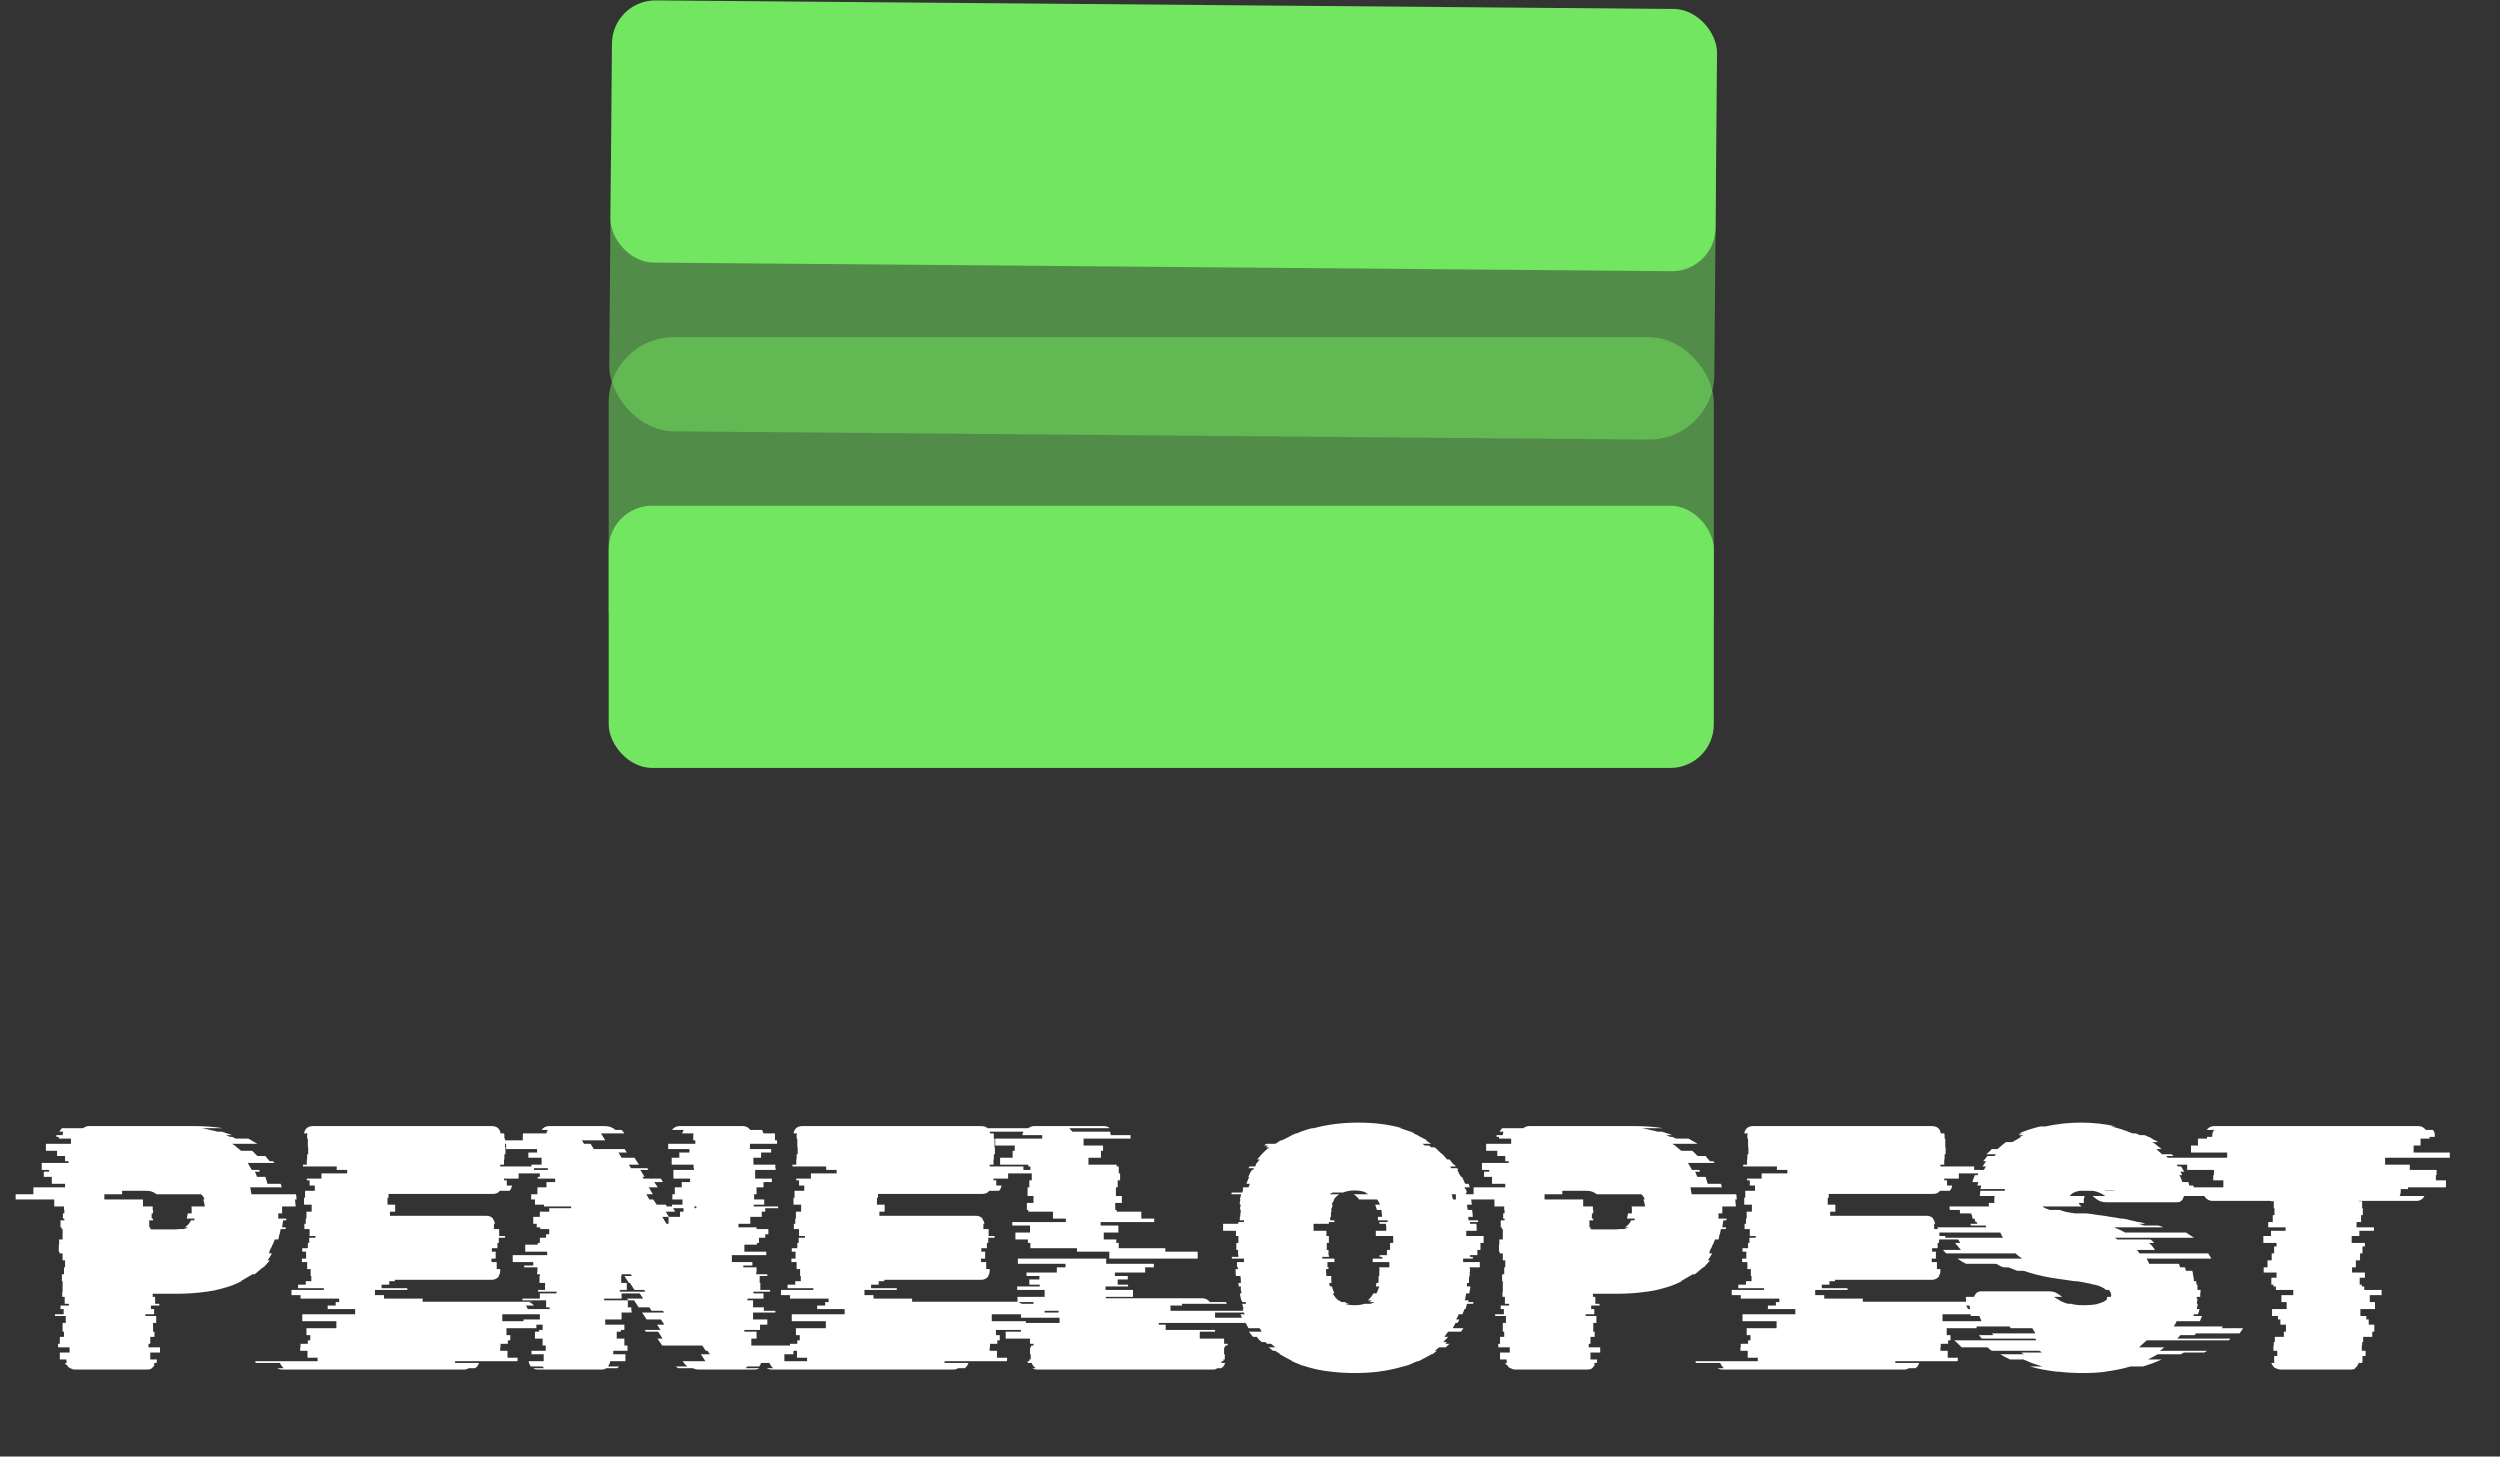
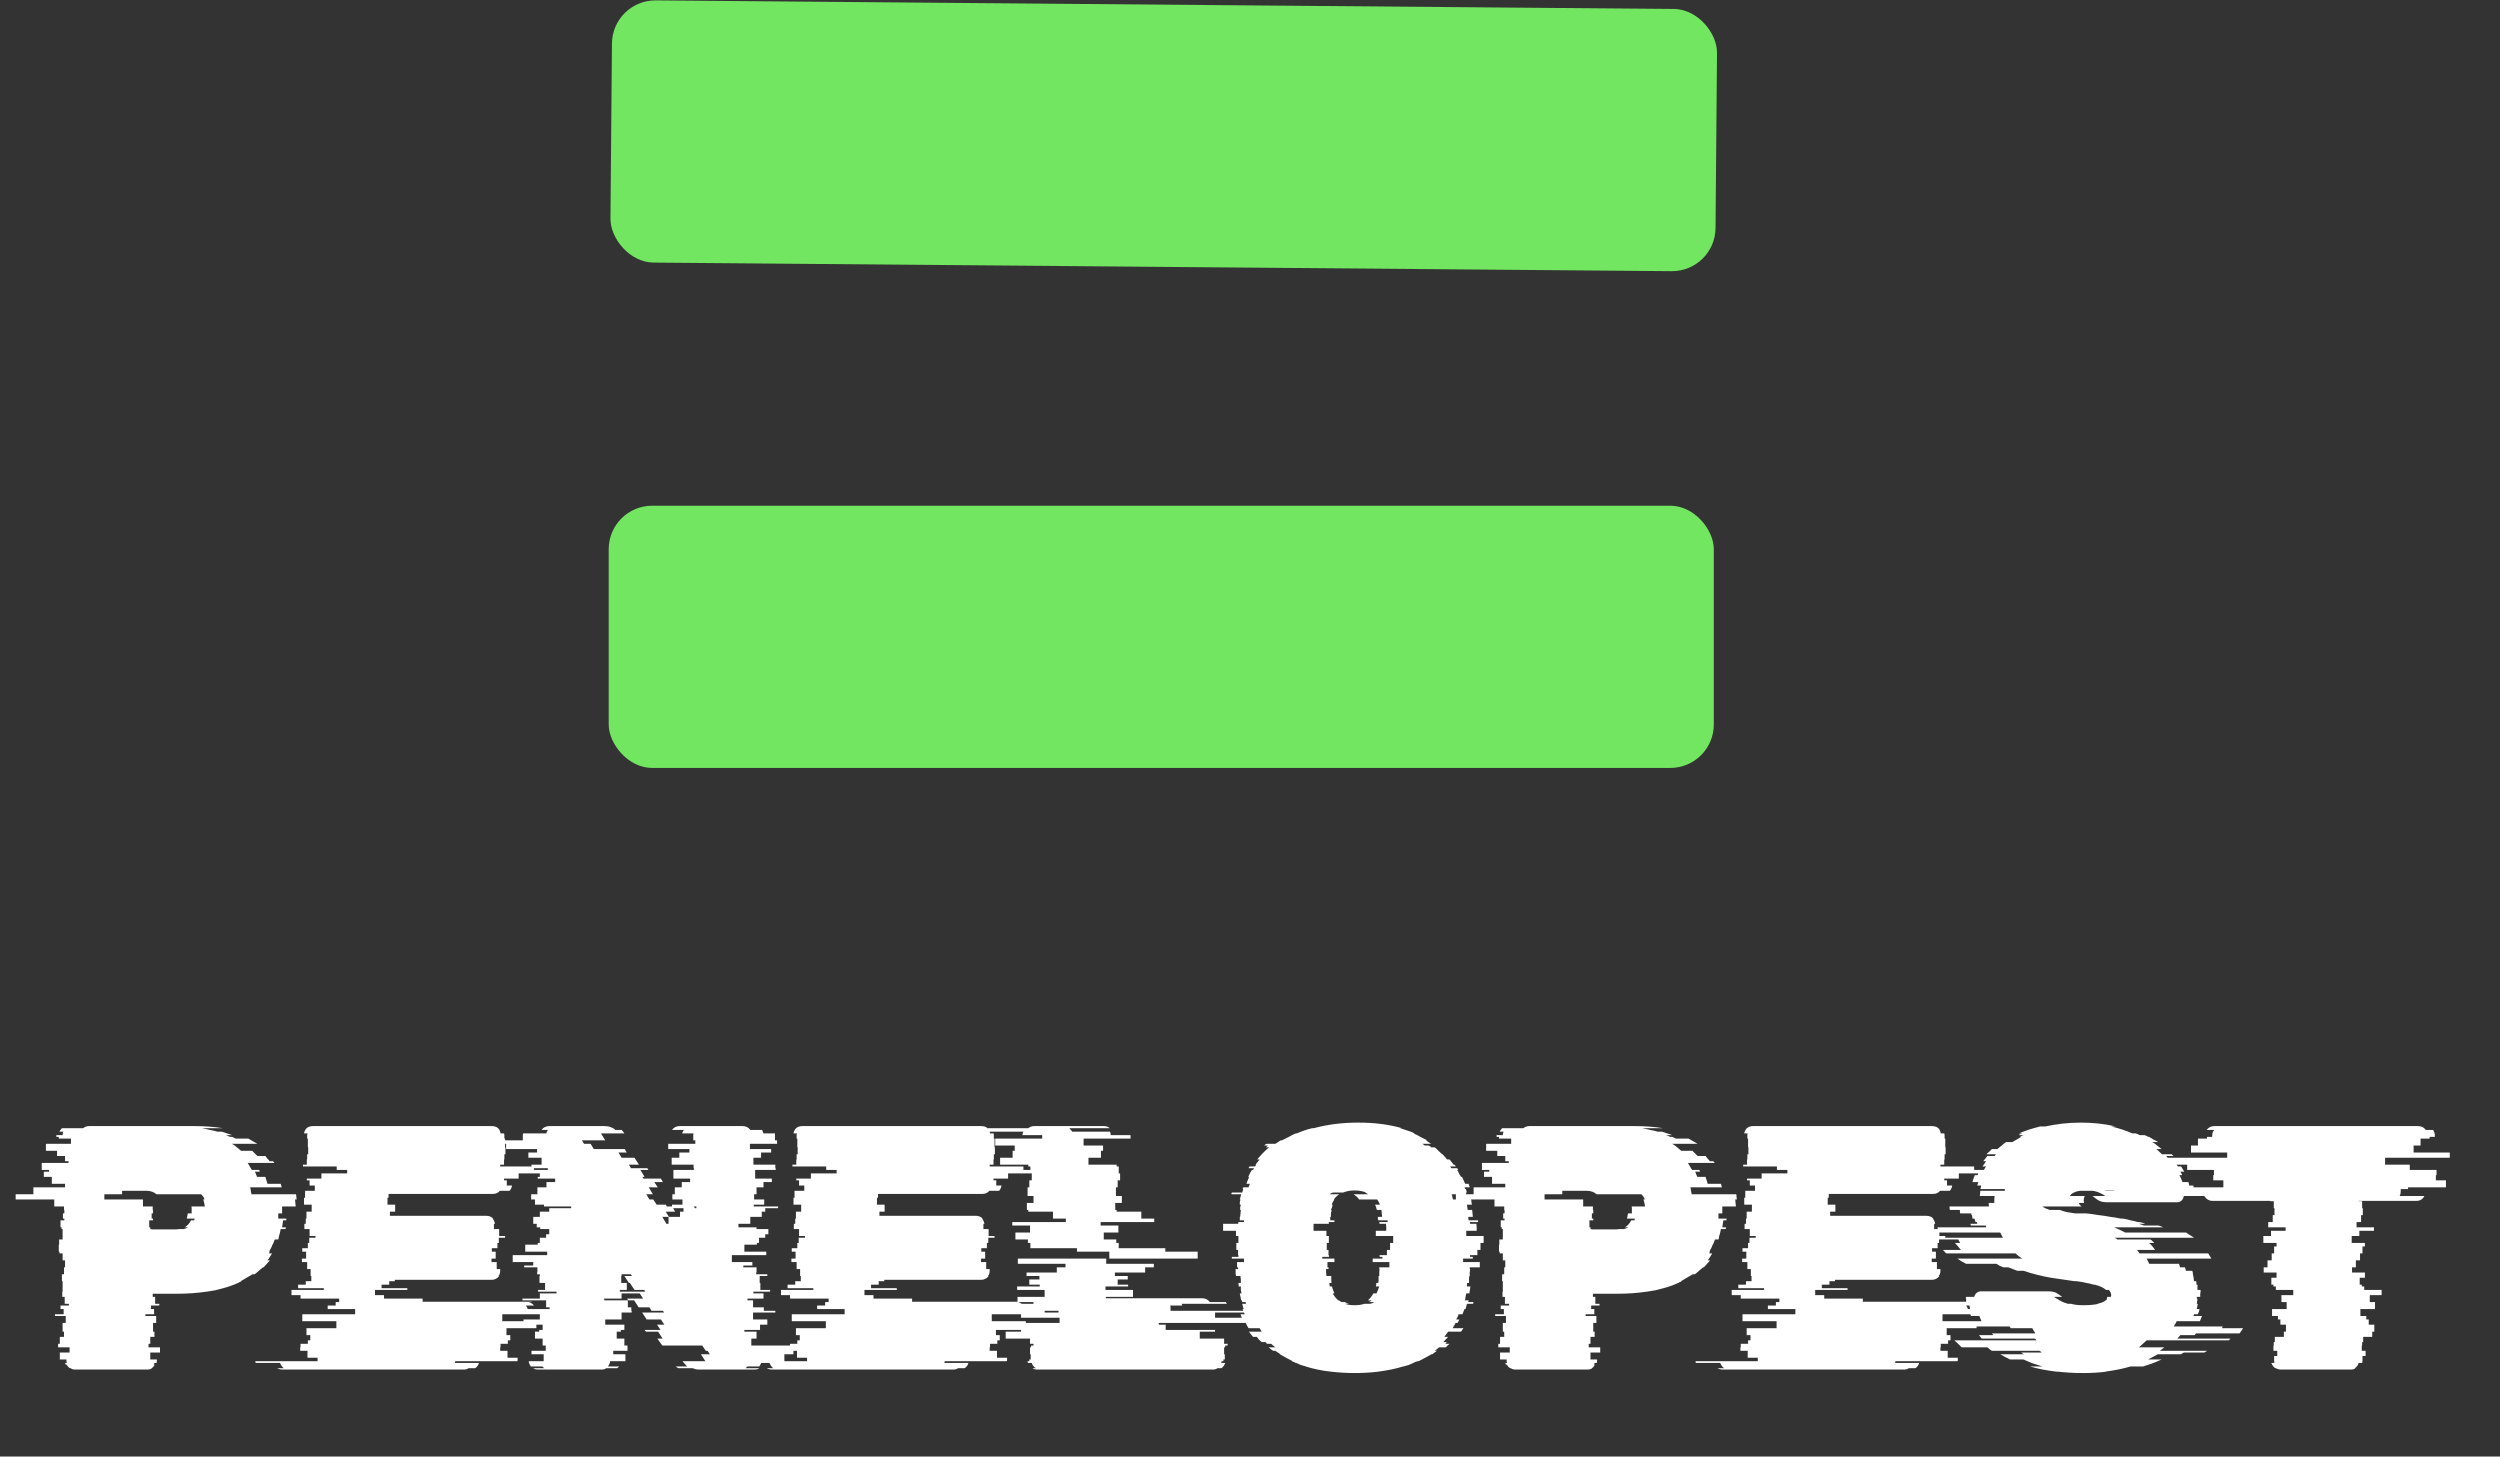
<svg xmlns="http://www.w3.org/2000/svg" width="115" height="67" viewBox="0 0 115 67" fill="none">
  <rect x="0" y="0" width="115" height="67" fill="#333333" stroke="none" />
  <path d="M12.976 55.816H12.8V56.056H13.168V56.136H13.024L12.976 56.456H13.152C13.141 56.477 13.136 56.504 13.136 56.536H12.912C12.901 56.589 12.891 56.643 12.88 56.696C12.869 56.749 12.853 56.803 12.832 56.856C12.832 56.899 12.821 56.952 12.8 57.016H12.64L12.544 57.256H12.528C12.517 57.309 12.496 57.363 12.464 57.416C12.432 57.469 12.405 57.523 12.384 57.576H12.416L12.368 57.656H12.512C12.48 57.709 12.448 57.763 12.416 57.816C12.384 57.869 12.347 57.923 12.304 57.976H12.416C12.373 58.029 12.325 58.083 12.272 58.136C12.229 58.189 12.181 58.243 12.128 58.296H12.096C12.032 58.349 11.968 58.403 11.904 58.456C11.851 58.509 11.787 58.563 11.712 58.616H11.616C11.531 58.669 11.44 58.723 11.344 58.776C11.259 58.829 11.168 58.883 11.072 58.936H11.12C11.099 58.947 11.072 58.957 11.04 58.968C11.008 58.979 10.981 58.995 10.96 59.016H10.944C10.741 59.112 10.517 59.192 10.272 59.256C10.155 59.288 10.032 59.32 9.904 59.352C9.776 59.373 9.648 59.395 9.52 59.416H9.504C9.077 59.48 8.624 59.512 8.144 59.512H7.024V59.656H7.136V59.976H7.328V60.056H6.944V60.216H7.088V60.456H6.688V60.536H7.184V60.856H7.04V61.256H7.104V61.496H6.912V61.816H6.832V61.976H7.36V62.216H6.912V62.536H7.216V62.568C7.216 62.621 7.211 62.664 7.2 62.696H7.104C7.104 62.707 7.093 62.733 7.072 62.776H7.12C7.109 62.797 7.088 62.824 7.056 62.856H7.072C7.029 62.899 6.997 62.925 6.976 62.936H6.992C6.939 62.979 6.864 63 6.768 63H3.472C3.376 63 3.301 62.979 3.248 62.936H3.216C3.195 62.925 3.163 62.899 3.12 62.856C3.109 62.835 3.099 62.819 3.088 62.808C3.077 62.797 3.072 62.787 3.072 62.776H3.024C3.003 62.733 2.992 62.707 2.992 62.696H3.072C3.061 62.664 3.056 62.621 3.056 62.568V62.536H2.752V62.216H3.2V61.976H2.672V61.816H2.752V61.496H2.944V61.256H2.88V60.856H3.024V60.536H2.528V60.456H2.928V60.216H2.784V60.056H3.168V59.976H2.976V59.656H2.864V59.416H2.88V58.936H2.848V58.616H2.944V58.296H2.992V57.976H2.88V57.656H2.736V57.576H2.704V57.256H2.72V57.016H2.88V56.536H2.832V56.456H2.784V56.136H2.96V56.056H2.896V55.816H2.96V55.656H2.944V55.496H2.496V55.176H0.72V54.936H1.536V54.616H2.992V54.456H2.384V54.136H2.016V53.896H2.256V53.816H1.92V53.496H3.152V53.416H2.992V53.176H2.624V52.936H2.112V52.616H3.264V52.376H2.704V52.296H2.592V52.216H2.88C2.88 52.173 2.891 52.12 2.912 52.056H2.736C2.747 52.024 2.763 51.997 2.784 51.976C2.805 51.944 2.827 51.917 2.848 51.896H3.824C3.909 51.832 4 51.8 4.096 51.8H8.944C9.413 51.8 9.845 51.832 10.24 51.896H9.28C9.408 51.917 9.531 51.944 9.648 51.976C9.776 51.997 9.893 52.024 10 52.056H10.192C10.277 52.077 10.357 52.104 10.432 52.136C10.517 52.157 10.597 52.184 10.672 52.216H10.384C10.416 52.227 10.448 52.237 10.48 52.248C10.512 52.259 10.544 52.275 10.576 52.296H10.672L10.848 52.376H11.424L11.84 52.616H10.672C10.757 52.659 10.832 52.712 10.896 52.776C10.96 52.829 11.024 52.883 11.088 52.936H11.6L11.84 53.176H12.208C12.24 53.219 12.272 53.261 12.304 53.304C12.347 53.336 12.379 53.373 12.4 53.416H12.56C12.592 53.448 12.613 53.475 12.624 53.496H11.392C11.424 53.539 11.456 53.592 11.488 53.656C11.52 53.709 11.552 53.763 11.584 53.816H11.92L11.952 53.896H11.728L11.824 54.136H12.208L12.304 54.456H12.912L12.96 54.616H11.504C11.525 54.659 11.536 54.712 11.536 54.776C11.547 54.829 11.557 54.883 11.568 54.936H13.616C13.627 54.979 13.632 55.021 13.632 55.064C13.632 55.096 13.637 55.133 13.648 55.176H13.568C13.579 55.229 13.584 55.283 13.584 55.336C13.595 55.389 13.6 55.443 13.6 55.496H12.976V55.816ZM8.96 56.056H8.592L8.64 55.816H8.816V55.656C8.816 55.635 8.816 55.608 8.816 55.576C8.816 55.544 8.811 55.517 8.8 55.496H9.424C9.413 55.443 9.403 55.389 9.392 55.336C9.381 55.272 9.365 55.219 9.344 55.176H9.408C9.387 55.091 9.333 55.011 9.248 54.936H7.2C7.072 54.829 6.917 54.776 6.736 54.776H5.616V54.936H4.8V55.176H6.576V55.496H7.024V55.656H7.04V55.816H6.976V56.056H7.04V56.136H6.864V56.456H6.912V56.536H6.96V56.552H8.08C8.144 56.552 8.192 56.547 8.224 56.536H8.448C8.491 56.525 8.528 56.515 8.56 56.504C8.592 56.483 8.624 56.467 8.656 56.456H8.496C8.624 56.381 8.72 56.275 8.784 56.136H8.928C8.949 56.093 8.96 56.067 8.96 56.056ZM24.273 60.216H25.537V60.456H23.105V60.776H24.673V61.096H23.297V61.416H23.473V61.656H23.361V61.816H23.025V61.976H23.009V62.136H23.345V62.456H23.809V62.568C23.809 62.589 23.804 62.605 23.793 62.616H20.945C20.935 62.637 20.929 62.664 20.929 62.696H22.033C22.001 62.803 21.943 62.883 21.857 62.936H21.553C21.5 62.979 21.425 63 21.329 63H12.993C12.908 63 12.828 62.979 12.753 62.936H13.057C12.983 62.883 12.924 62.803 12.881 62.696H11.761C11.751 62.675 11.745 62.648 11.745 62.616H14.609V62.456H14.145V62.136H13.809V61.976H13.825V61.816H14.161V61.656H14.273V61.416H14.097V61.096H15.473V60.776H13.905V60.456H16.337V60.216H15.073V60.056H15.441V59.896H15.601V59.736H13.825V59.576H13.409V59.336H14.897V59.256H13.713V59.096H14.065V58.936H14.321V58.696H14.289V58.376H14.129V58.056H13.889V57.896H14.081V57.576H13.905V57.416H14.161V57.176H14.225V56.936H14.513V56.856H14.241V56.536H14.001V56.296H14.065V56.056H14.097V55.736H14.337V55.416H13.985V55.096H14.033V54.776H14.481V54.536H14.241V54.296H14.113V54.216H14.785V53.976H15.969V53.816H15.489V53.656H13.937V53.576H14.113V53.336H14.129V53.096H14.177V52.776H14.161V52.376H14.129V52.232C14.129 52.189 14.135 52.157 14.145 52.136H13.985C14.028 51.912 14.167 51.8 14.401 51.8H22.609C22.855 51.8 22.993 51.912 23.025 52.136H23.185C23.196 52.157 23.201 52.189 23.201 52.232V52.376H23.233V52.776H23.249V53.096H23.201V53.336H23.185V53.576H23.009V53.656H24.561V53.816H25.041V53.976H23.857V54.216H23.185V54.296H23.313V54.536H23.553C23.532 54.643 23.495 54.723 23.441 54.776H22.993C22.919 54.872 22.812 54.92 22.673 54.92H17.873V55.096H17.825V55.416H18.177V55.736H17.937V55.928H22.385C22.503 55.928 22.604 55.971 22.689 56.056H22.657C22.711 56.109 22.748 56.189 22.769 56.296H22.721V56.536H22.961V56.856H23.233V56.936H22.945V57.176H22.881V57.416H22.625V57.576H22.801V57.896H22.609V58.056H22.849V58.376H23.009V58.44C23.009 58.557 22.983 58.643 22.929 58.696H22.961C22.876 58.813 22.759 58.872 22.609 58.872H18.161V58.936H17.905V59.096H17.553V59.256H18.737V59.336H17.249V59.576H17.665V59.736H19.441V59.88H24.369C24.423 59.88 24.465 59.885 24.497 59.896H24.321C24.428 59.928 24.508 59.981 24.561 60.056H24.193C24.236 60.12 24.263 60.173 24.273 60.216ZM36.417 62.136H36.497V62.296H36.081V62.616H35.025C35.025 62.659 35.014 62.701 34.993 62.744C34.972 62.787 34.95 62.824 34.929 62.856H34.385C34.343 62.899 34.31 62.925 34.289 62.936H34.929C34.876 62.979 34.801 63 34.705 63H32.177C32.113 63 32.054 62.995 32.001 62.984C31.948 62.963 31.9 62.947 31.857 62.936H31.201C31.159 62.915 31.116 62.888 31.073 62.856H31.617C31.564 62.813 31.521 62.771 31.489 62.728C31.457 62.685 31.43 62.653 31.409 62.632V62.616H32.449L32.241 62.296H32.657L32.545 62.136H32.465L32.305 61.896H30.465L30.241 61.576H30.481L30.273 61.256H29.713L29.649 61.176H30.385L30.225 60.936H30.561L30.401 60.696H29.745L29.537 60.376H30.545L30.497 60.296H29.969L29.873 60.136H29.377L29.169 59.816H28.897L28.849 59.736H29.585L29.425 59.496H28.593V59.736H27.793V59.816H28.881V60.136H29.041V60.296H29.057V60.376H28.593V60.696H27.841V60.936H28.721V61.176H28.561V61.256H28.369V61.576H28.721V61.896H28.865V62.136H28.209V62.296H28.769V62.616H28.065C28.065 62.659 28.055 62.701 28.033 62.744C28.012 62.787 27.991 62.824 27.969 62.856H28.481C28.439 62.899 28.407 62.925 28.385 62.936H27.889C27.836 62.979 27.761 63 27.665 63H24.769C24.663 63 24.582 62.979 24.529 62.936H25.041C25.02 62.925 24.988 62.899 24.945 62.856H24.417C24.396 62.824 24.375 62.787 24.353 62.744C24.332 62.701 24.321 62.659 24.321 62.616H25.009V62.296H24.449V62.136H25.105V61.896H24.961V61.576H24.609V61.256H24.801V61.176H24.961V60.936H24.081V60.696H24.833V60.376H25.297V60.296H25.281V60.136H25.121V59.816H24.033V59.736H24.833V59.496H25.601V59.416H24.753V59.336H25.073V59.016H24.817V58.696H24.833V58.616H24.705V58.536H24.721V58.296H24.113V58.216H24.529V58.056H23.585V57.736H25.169V57.576H24.161V57.256H24.737V57.176H24.833V56.936H25.121V56.776H25.265V56.536H24.849V56.456H24.689V56.296H24.529V55.976H24.833V55.736H25.265V55.576H26.273V55.496H25.025V55.416H24.609V55.176H24.433V54.936H24.721V54.616H25.137V54.376H25.537V54.216H24.737V54.136H24.833V53.816H25.201V53.736H24.449V53.576H24.913V53.256H24.305V53.016H24.705V52.856H23.281V52.616H22.977V52.456H24.049V52.232C24.049 52.189 24.055 52.157 24.065 52.136H25.137C25.137 52.093 25.159 52.04 25.201 51.976H24.913C24.998 51.859 25.116 51.8 25.265 51.8H27.793C27.91 51.8 28.012 51.816 28.097 51.848C28.183 51.88 28.252 51.923 28.305 51.976H28.593C28.636 52.019 28.678 52.072 28.721 52.136H27.649C27.649 52.147 27.649 52.152 27.649 52.152C27.66 52.152 27.665 52.157 27.665 52.168L27.841 52.456H26.769L26.865 52.616H27.169L27.313 52.856H28.737L28.833 53.016H28.449L28.593 53.256H29.185L29.393 53.576H28.929L29.025 53.736H29.777L29.825 53.816H29.457L29.649 54.136H29.553L29.601 54.216H30.401L30.497 54.376H30.097L30.257 54.616H29.841L30.033 54.936H29.729L29.873 55.176H30.049L30.209 55.416H30.625L30.673 55.496H30.913V55.416H31.393V55.176H30.929V54.936H31.041V54.616H31.361V54.376H31.745V54.216H30.977V53.816H31.921V53.736H31.905V53.576H30.897V53.256H31.249V53.016H31.713V52.856H30.737V52.616H31.985V52.456H31.889V52.232C31.889 52.189 31.895 52.157 31.905 52.136H31.377C31.388 52.093 31.415 52.04 31.457 51.976H30.913C30.998 51.859 31.116 51.8 31.265 51.8H34.161C34.31 51.8 34.428 51.859 34.513 51.976H35.057C35.078 52.019 35.1 52.072 35.121 52.136H35.649V52.456H35.745V52.616H34.497V52.856H35.473V53.016H35.009V53.256H34.657V53.576H35.665V53.736H35.681V53.816H34.737V54.216H35.505V54.376H35.121V54.616H34.801V54.936H34.689V55.176H35.153V55.416H34.673V55.496H35.793V55.576H35.201V55.736H35.041V55.976H34.513V56.296H33.969V56.456H34.801V56.536H35.345V56.776H35.201V56.936H34.913V57.176H34.817V57.256H34.241V57.576H35.249V57.736H33.665V58.056H34.609V58.216H34.193V58.296H34.801V58.536H34.785V58.616H35.297V58.696H34.945V59.016H34.977V59.336H35.425V59.416H34.657V59.496H35.121V59.736H34.385V59.816H34.641V60.136H35.137V60.296H35.665V60.376H34.641V60.696H35.297V60.936H34.961V61.176H34.241V61.256H34.801V61.576H34.561V61.896H36.417V62.136ZM32.033 55.496H31.921L31.969 55.576H32.033V55.496ZM30.961 55.576L31.057 55.736H30.625L30.769 55.976H31.281V55.736H31.441V55.576H30.961ZM30.753 55.976H30.465L30.657 56.296H30.753V55.976ZM29.681 59.416L29.633 59.336H29.185L28.977 59.016H28.929L28.721 58.696H29.073L29.009 58.616H28.593V58.696H28.577V59.016H28.833V59.336H28.513V59.416H29.681ZM46.789 60.216H48.053V60.456H45.621V60.776H47.189V61.096H45.813V61.416H45.989V61.656H45.877V61.816H45.541V61.976H45.525V62.136H45.861V62.456H46.325V62.568C46.325 62.589 46.319 62.605 46.309 62.616H43.461C43.45 62.637 43.445 62.664 43.445 62.696H44.549C44.517 62.803 44.458 62.883 44.373 62.936H44.069C44.016 62.979 43.941 63 43.845 63H35.509C35.423 63 35.343 62.979 35.269 62.936H35.573C35.498 62.883 35.44 62.803 35.397 62.696H34.277C34.266 62.675 34.261 62.648 34.261 62.616H37.125V62.456H36.661V62.136H36.325V61.976H36.341V61.816H36.677V61.656H36.789V61.416H36.613V61.096H37.989V60.776H36.421V60.456H38.853V60.216H37.589V60.056H37.957V59.896H38.117V59.736H36.341V59.576H35.925V59.336H37.413V59.256H36.229V59.096H36.581V58.936H36.837V58.696H36.805V58.376H36.645V58.056H36.405V57.896H36.597V57.576H36.421V57.416H36.677V57.176H36.741V56.936H37.029V56.856H36.757V56.536H36.517V56.296H36.581V56.056H36.613V55.736H36.853V55.416H36.501V55.096H36.549V54.776H36.997V54.536H36.757V54.296H36.629V54.216H37.301V53.976H38.485V53.816H38.005V53.656H36.453V53.576H36.629V53.336H36.645V53.096H36.693V52.776H36.677V52.376H36.645V52.232C36.645 52.189 36.65 52.157 36.661 52.136H36.501C36.544 51.912 36.682 51.8 36.917 51.8H45.125C45.37 51.8 45.509 51.912 45.541 52.136H45.701C45.712 52.157 45.717 52.189 45.717 52.232V52.376H45.749V52.776H45.765V53.096H45.717V53.336H45.701V53.576H45.525V53.656H47.077V53.816H47.557V53.976H46.373V54.216H45.701V54.296H45.829V54.536H46.069C46.047 54.643 46.01 54.723 45.957 54.776H45.509C45.434 54.872 45.328 54.92 45.189 54.92H40.389V55.096H40.341V55.416H40.693V55.736H40.453V55.928H44.901C45.018 55.928 45.12 55.971 45.205 56.056H45.173C45.226 56.109 45.264 56.189 45.285 56.296H45.237V56.536H45.477V56.856H45.749V56.936H45.461V57.176H45.397V57.416H45.141V57.576H45.317V57.896H45.125V58.056H45.365V58.376H45.525V58.44C45.525 58.557 45.498 58.643 45.445 58.696H45.477C45.392 58.813 45.274 58.872 45.125 58.872H40.677V58.936H40.421V59.096H40.069V59.256H41.253V59.336H39.765V59.576H40.181V59.736H41.957V59.88H46.885C46.938 59.88 46.981 59.885 47.013 59.896H46.837C46.944 59.928 47.023 59.981 47.077 60.056H46.709C46.752 60.12 46.778 60.173 46.789 60.216ZM47.029 52.216C47.039 52.184 47.045 52.157 47.045 52.136C47.055 52.104 47.066 52.077 47.077 52.056H45.317C45.338 52.024 45.359 51.997 45.381 51.976C45.402 51.944 45.423 51.917 45.445 51.896H47.301C47.386 51.832 47.477 51.8 47.573 51.8H50.773C50.89 51.8 50.981 51.832 51.045 51.896H49.189C49.21 51.917 49.231 51.944 49.253 51.976C49.285 51.997 49.306 52.024 49.317 52.056H51.061C51.082 52.12 51.093 52.173 51.093 52.216H51.989C51.999 52.216 52.005 52.221 52.005 52.232V52.376H49.845V52.696H50.741V52.936H50.645V53.256H50.069V53.576H51.365V53.656H51.461V53.976H51.525V54.296H51.413V54.616H51.333V55.016H51.605V55.336H51.301V55.656H51.365V55.736H52.501V56.056H53.093V56.216H50.629V56.376H51.445V56.696H50.773V57.016H51.349V57.176H51.461V57.416H53.605V57.576H55.093V57.896H51.029V57.576H49.541V57.416H47.397V57.176H47.285V57.016H46.709V56.696H47.381V56.376H46.565V56.216H49.029V56.056H48.437V55.736H47.301V55.656H47.237V55.336H47.541V55.016H47.269V54.616H47.349V54.296H47.461V53.976H47.397V53.656H47.301V53.576H46.005V53.256H46.581V52.936H46.677V52.696H45.781V52.376H47.941V52.216H47.029ZM57.669 60.856H53.301V60.936H53.621V61.176H55.893V61.256H55.189V61.576H56.309V61.816H56.469V61.896H56.357V61.976H56.309V62.296H56.341V62.536H56.277V62.616H56.197C56.186 62.637 56.181 62.664 56.181 62.696H56.357C56.325 62.803 56.266 62.883 56.181 62.936H56.005C55.951 62.979 55.877 63 55.781 63H47.717C47.621 63 47.546 62.979 47.493 62.936H47.653C47.557 62.883 47.493 62.803 47.461 62.696H47.285C47.285 62.675 47.279 62.659 47.269 62.648C47.269 62.637 47.269 62.627 47.269 62.616H47.349V62.536H47.413V62.296H47.381V61.976H47.429V61.896H47.541V61.816H47.381V61.576H46.261V61.256H46.965V61.176H44.693V60.936H44.373V60.856H48.741V60.616H46.965V60.376H48.693V60.296H44.917V60.056H45.461V59.976H47.541V59.896H46.805V59.656H48.053V59.336H46.789V59.176H47.829V59.096H47.349V58.856H47.813V58.696H47.221V58.536H48.613V58.296H49.013V58.136H46.821V57.896H50.885V58.136H53.077V58.296H52.677V58.536H51.285V58.696H51.877V58.856H51.413V59.096H51.893V59.176H50.853V59.336H52.117V59.656H50.869V59.72H55.301C55.45 59.72 55.567 59.779 55.653 59.896H56.389L56.437 59.976H54.357L54.389 60.056H53.829C53.839 60.077 53.845 60.109 53.845 60.152V60.296H57.621V60.376H55.893V60.616H57.669V60.856ZM67.447 56.856H68.247V57.176H68.103V57.496H67.959V57.736H67.623V57.816H67.751V57.896H67.303V58.056H68.071V58.296H67.607V58.376H67.623C67.623 58.429 67.618 58.483 67.607 58.536C67.607 58.589 67.607 58.643 67.607 58.696H67.591C67.58 58.728 67.575 58.776 67.575 58.84V59.016H67.495C67.484 59.037 67.479 59.064 67.479 59.096C67.479 59.128 67.479 59.155 67.479 59.176H67.639L67.591 59.496H67.447C67.436 59.549 67.426 59.603 67.415 59.656C67.415 59.709 67.404 59.763 67.383 59.816H67.559C67.559 59.827 67.554 59.837 67.543 59.848C67.543 59.859 67.543 59.875 67.543 59.896H67.783C67.783 59.907 67.778 59.917 67.767 59.928C67.767 59.939 67.767 59.955 67.767 59.976H67.479C67.468 60.019 67.458 60.061 67.447 60.104C67.436 60.136 67.426 60.173 67.415 60.216H67.367L67.271 60.456H67.095C67.084 60.499 67.068 60.541 67.047 60.584C67.026 60.616 67.004 60.653 66.983 60.696H67.127C67.106 60.749 67.079 60.803 67.047 60.856H66.951C66.94 60.899 66.919 60.941 66.887 60.984C66.866 61.016 66.844 61.053 66.823 61.096H67.319L67.207 61.256H66.615L66.439 61.496H66.615L66.391 61.736H66.567C66.556 61.747 66.54 61.757 66.519 61.768C66.508 61.779 66.498 61.795 66.487 61.816H66.679C66.647 61.837 66.615 61.864 66.583 61.896C66.562 61.928 66.535 61.955 66.503 61.976H66.199C66.167 61.997 66.135 62.024 66.103 62.056C66.071 62.088 66.034 62.115 65.991 62.136H66.103C66.071 62.157 66.034 62.184 65.991 62.216C65.959 62.248 65.922 62.275 65.879 62.296H65.847C65.751 62.349 65.655 62.403 65.559 62.456C65.463 62.509 65.362 62.563 65.255 62.616H65.207C65.175 62.627 65.143 62.637 65.111 62.648C65.079 62.659 65.047 62.675 65.015 62.696C64.94 62.728 64.866 62.76 64.791 62.792C64.727 62.813 64.652 62.835 64.567 62.856H64.551C64.199 62.963 63.815 63.043 63.399 63.096H63.415C63.244 63.117 63.063 63.133 62.871 63.144C62.69 63.155 62.508 63.16 62.327 63.16C62.135 63.16 61.948 63.155 61.767 63.144C61.586 63.133 61.404 63.117 61.223 63.096C60.818 63.053 60.428 62.973 60.055 62.856H60.071C59.996 62.835 59.922 62.813 59.847 62.792C59.772 62.76 59.698 62.728 59.623 62.696H59.607C59.575 62.675 59.543 62.659 59.511 62.648C59.479 62.637 59.447 62.627 59.415 62.616H59.463C59.356 62.563 59.255 62.509 59.159 62.456C59.063 62.403 58.967 62.349 58.871 62.296H58.903L58.663 62.136H58.567C58.524 62.115 58.487 62.088 58.455 62.056C58.423 62.024 58.391 61.997 58.359 61.976H58.663L58.471 61.816H58.279C58.268 61.795 58.258 61.779 58.247 61.768C58.236 61.757 58.22 61.747 58.199 61.736H58.039C57.996 61.693 57.954 61.656 57.911 61.624C57.879 61.581 57.847 61.539 57.815 61.496H57.639L57.447 61.256H58.039L57.943 61.096H57.431C57.41 61.053 57.388 61.016 57.367 60.984C57.346 60.941 57.324 60.899 57.303 60.856H57.399C57.367 60.803 57.34 60.749 57.319 60.696H57.175C57.154 60.653 57.132 60.616 57.111 60.584C57.1 60.541 57.084 60.499 57.063 60.456H57.255L57.159 60.216H57.207C57.196 60.173 57.186 60.136 57.175 60.104C57.164 60.061 57.154 60.019 57.143 59.976H57.319C57.308 59.955 57.303 59.928 57.303 59.896H57.143C57.143 59.875 57.138 59.859 57.127 59.848C57.127 59.837 57.127 59.827 57.127 59.816H57.095C57.084 59.763 57.074 59.709 57.063 59.656C57.052 59.603 57.042 59.549 57.031 59.496H57.111C57.1 59.443 57.09 59.389 57.079 59.336C57.079 59.283 57.079 59.229 57.079 59.176H56.983L56.967 59.016H57.079V58.84C57.079 58.819 57.074 58.797 57.063 58.776C57.063 58.744 57.063 58.717 57.063 58.696H56.855C56.844 58.643 56.839 58.589 56.839 58.536C56.839 58.483 56.839 58.429 56.839 58.376H56.951V58.296H56.903V58.056H57.223V57.896H56.663V57.816H56.967V57.736H56.951V57.496H56.871V57.176H56.967V56.856H56.855V56.616H56.263V56.296H56.951C56.962 56.275 56.967 56.248 56.967 56.216H57.223V56.136H57.031V55.976H57.047L57.079 55.656H57.047C57.047 55.613 57.047 55.576 57.047 55.544C57.058 55.501 57.068 55.459 57.079 55.416H57.031C57.031 55.373 57.031 55.336 57.031 55.304C57.042 55.261 57.052 55.219 57.063 55.176H57.031C57.042 55.133 57.052 55.096 57.063 55.064C57.074 55.021 57.084 54.979 57.095 54.936H56.647C56.647 54.915 56.647 54.899 56.647 54.888C56.658 54.877 56.663 54.867 56.663 54.856H57.143L57.191 54.696H57.159L57.191 54.616H57.431C57.442 54.595 57.452 54.568 57.463 54.536C57.474 54.504 57.484 54.477 57.495 54.456H57.335C57.367 54.36 57.41 54.253 57.463 54.136H57.415C57.447 54.083 57.474 54.029 57.495 53.976C57.527 53.912 57.559 53.859 57.591 53.816H57.639L57.687 53.736H57.431L57.479 53.656H57.735L57.783 53.576H57.751L57.943 53.336H57.831L58.039 53.096C58.092 53.043 58.146 52.989 58.199 52.936C58.263 52.872 58.327 52.819 58.391 52.776H58.231L58.327 52.696H58.151C58.172 52.675 58.188 52.659 58.199 52.648C58.22 52.637 58.242 52.627 58.263 52.616H58.663C58.706 52.595 58.748 52.568 58.791 52.536C58.834 52.504 58.876 52.477 58.919 52.456H58.967C59.074 52.403 59.18 52.349 59.287 52.296C59.394 52.232 59.5 52.179 59.607 52.136H59.655C59.868 52.04 60.103 51.96 60.359 51.896H60.439C60.748 51.811 61.074 51.747 61.415 51.704C61.756 51.661 62.108 51.64 62.471 51.64C63.228 51.64 63.9 51.725 64.487 51.896H64.391C64.508 51.928 64.626 51.965 64.743 52.008C64.86 52.04 64.972 52.083 65.079 52.136H65.015C65.132 52.179 65.239 52.232 65.335 52.296C65.442 52.349 65.548 52.403 65.655 52.456H65.591L65.831 52.616H65.431C65.452 52.627 65.468 52.637 65.479 52.648C65.5 52.659 65.522 52.675 65.543 52.696H65.719C65.74 52.707 65.762 52.717 65.783 52.728C65.804 52.739 65.82 52.755 65.831 52.776H65.991C66.055 52.819 66.114 52.872 66.167 52.936C66.231 52.989 66.29 53.043 66.343 53.096H66.359C66.402 53.139 66.439 53.181 66.471 53.224C66.503 53.256 66.535 53.293 66.567 53.336H66.679L66.871 53.576H66.903C66.935 53.608 66.956 53.635 66.967 53.656H66.711L66.759 53.736H67.031L67.079 53.816H67.031C67.063 53.859 67.09 53.912 67.111 53.976C67.143 54.029 67.175 54.083 67.207 54.136H67.255L67.399 54.456H67.559L67.607 54.616H67.367L67.399 54.696H67.431L67.479 54.856H67.431C67.431 54.867 67.431 54.877 67.431 54.888C67.442 54.899 67.447 54.915 67.447 54.936H66.775C66.796 54.979 66.807 55.021 66.807 55.064C66.818 55.096 66.828 55.133 66.839 55.176H67.671C67.682 55.219 67.687 55.261 67.687 55.304C67.698 55.336 67.703 55.373 67.703 55.416H67.479C67.49 55.459 67.495 55.501 67.495 55.544C67.506 55.576 67.511 55.613 67.511 55.656H67.719L67.751 55.976H67.543V56.024C67.543 56.035 67.543 56.051 67.543 56.072C67.554 56.093 67.559 56.115 67.559 56.136H67.991V56.216H67.607C67.618 56.237 67.623 56.264 67.623 56.296H67.911C67.922 56.349 67.927 56.403 67.927 56.456C67.927 56.509 67.927 56.563 67.927 56.616H67.447V56.856ZM63.943 57.176H64.087V56.856H63.287V56.616H63.767C63.767 56.563 63.767 56.509 63.767 56.456C63.767 56.403 63.762 56.349 63.751 56.296H63.463C63.463 56.275 63.458 56.259 63.447 56.248C63.447 56.237 63.447 56.227 63.447 56.216H63.831V56.136H63.399C63.399 56.115 63.394 56.099 63.383 56.088C63.383 56.077 63.383 56.067 63.383 56.056V55.976H63.575C63.575 55.923 63.57 55.869 63.559 55.816C63.559 55.752 63.554 55.699 63.543 55.656H63.335C63.324 55.613 63.314 55.576 63.303 55.544C63.292 55.501 63.276 55.459 63.255 55.416H63.479C63.447 55.331 63.404 55.251 63.351 55.176H62.519C62.466 55.091 62.38 55.011 62.263 54.936H62.935C62.871 54.893 62.823 54.867 62.791 54.856H62.839C62.679 54.792 62.503 54.76 62.311 54.76C62.119 54.76 61.943 54.792 61.783 54.856H61.319C61.276 54.867 61.223 54.893 61.159 54.936H61.607C61.522 54.989 61.436 55.069 61.351 55.176H61.383C61.33 55.251 61.287 55.331 61.255 55.416H61.303C61.292 55.459 61.282 55.501 61.271 55.544C61.26 55.576 61.244 55.613 61.223 55.656H61.255C61.244 55.699 61.234 55.752 61.223 55.816C61.223 55.869 61.223 55.923 61.223 55.976H61.191V56.136H61.383V56.216H61.127V56.296H60.423V56.616H61.015V56.856H61.127V57.176H61.031V57.496H61.111V57.736H61.127C61.127 57.768 61.132 57.795 61.143 57.816H60.823V57.896H61.383V58.056H61.063V58.296H61.111V58.376H60.999C60.999 58.429 60.999 58.483 60.999 58.536C61.01 58.589 61.015 58.643 61.015 58.696H61.239V58.744C61.239 58.787 61.239 58.835 61.239 58.888C61.239 58.931 61.244 58.973 61.255 59.016H61.143C61.154 59.037 61.159 59.064 61.159 59.096C61.159 59.128 61.164 59.155 61.175 59.176H61.271C61.282 59.229 61.298 59.283 61.319 59.336C61.34 59.389 61.362 59.443 61.383 59.496H61.303C61.367 59.613 61.452 59.72 61.559 59.816H61.591C61.612 59.827 61.634 59.843 61.655 59.864C61.676 59.875 61.698 59.885 61.719 59.896H61.863C61.895 59.907 61.927 59.923 61.959 59.944C61.991 59.955 62.023 59.965 62.055 59.976H61.863C61.991 60.019 62.14 60.04 62.311 60.04C62.482 60.04 62.631 60.019 62.759 59.976H63.031C63.063 59.965 63.095 59.955 63.127 59.944C63.159 59.923 63.191 59.907 63.223 59.896H62.967C62.988 59.885 63.01 59.875 63.031 59.864C63.052 59.843 63.074 59.827 63.095 59.816H62.919C63.015 59.741 63.1 59.635 63.175 59.496H63.319C63.372 59.379 63.415 59.272 63.447 59.176H63.287C63.298 59.155 63.303 59.128 63.303 59.096C63.303 59.064 63.308 59.037 63.319 59.016H63.399C63.41 58.973 63.415 58.931 63.415 58.888C63.415 58.835 63.415 58.787 63.415 58.744V58.696H63.447C63.447 58.643 63.447 58.589 63.447 58.536C63.447 58.483 63.452 58.429 63.463 58.376H63.447V58.296H63.911V58.056H63.143V57.896H63.591V57.816H63.463V57.736H63.799V57.496H63.943V57.176ZM79.226 55.816H79.05V56.056H79.418V56.136H79.274L79.226 56.456H79.402C79.391 56.477 79.386 56.504 79.386 56.536H79.162C79.151 56.589 79.141 56.643 79.13 56.696C79.119 56.749 79.103 56.803 79.082 56.856C79.082 56.899 79.071 56.952 79.05 57.016H78.89L78.794 57.256H78.778C78.767 57.309 78.746 57.363 78.714 57.416C78.682 57.469 78.655 57.523 78.634 57.576H78.666L78.618 57.656H78.762C78.73 57.709 78.698 57.763 78.666 57.816C78.634 57.869 78.597 57.923 78.554 57.976H78.666C78.623 58.029 78.575 58.083 78.522 58.136C78.479 58.189 78.431 58.243 78.378 58.296H78.346C78.282 58.349 78.218 58.403 78.154 58.456C78.101 58.509 78.037 58.563 77.962 58.616H77.866C77.781 58.669 77.69 58.723 77.594 58.776C77.509 58.829 77.418 58.883 77.322 58.936H77.37C77.349 58.947 77.322 58.957 77.29 58.968C77.258 58.979 77.231 58.995 77.21 59.016H77.194C76.991 59.112 76.767 59.192 76.522 59.256C76.405 59.288 76.282 59.32 76.154 59.352C76.026 59.373 75.898 59.395 75.77 59.416H75.754C75.327 59.48 74.874 59.512 74.394 59.512H73.274V59.656H73.386V59.976H73.578V60.056H73.194V60.216H73.338V60.456H72.938V60.536H73.434V60.856H73.29V61.256H73.354V61.496H73.162V61.816H73.082V61.976H73.61V62.216H73.162V62.536H73.466V62.568C73.466 62.621 73.461 62.664 73.45 62.696H73.354C73.354 62.707 73.343 62.733 73.322 62.776H73.37C73.359 62.797 73.338 62.824 73.306 62.856H73.322C73.279 62.899 73.247 62.925 73.226 62.936H73.242C73.189 62.979 73.114 63 73.018 63H69.722C69.626 63 69.551 62.979 69.498 62.936H69.466C69.445 62.925 69.413 62.899 69.37 62.856C69.359 62.835 69.349 62.819 69.338 62.808C69.327 62.797 69.322 62.787 69.322 62.776H69.274C69.253 62.733 69.242 62.707 69.242 62.696H69.322C69.311 62.664 69.306 62.621 69.306 62.568V62.536H69.002V62.216H69.45V61.976H68.922V61.816H69.002V61.496H69.194V61.256H69.13V60.856H69.274V60.536H68.778V60.456H69.178V60.216H69.034V60.056H69.418V59.976H69.226V59.656H69.114V59.416H69.13V58.936H69.098V58.616H69.194V58.296H69.242V57.976H69.13V57.656H68.986V57.576H68.954V57.256H68.97V57.016H69.13V56.536H69.082V56.456H69.034V56.136H69.21V56.056H69.146V55.816H69.21V55.656H69.194V55.496H68.746V55.176H66.97V54.936H67.786V54.616H69.242V54.456H68.634V54.136H68.266V53.896H68.506V53.816H68.17V53.496H69.402V53.416H69.242V53.176H68.874V52.936H68.362V52.616H69.514V52.376H68.954V52.296H68.842V52.216H69.13C69.13 52.173 69.141 52.12 69.162 52.056H68.986C68.997 52.024 69.013 51.997 69.034 51.976C69.055 51.944 69.077 51.917 69.098 51.896H70.074C70.159 51.832 70.25 51.8 70.346 51.8H75.194C75.663 51.8 76.095 51.832 76.49 51.896H75.53C75.658 51.917 75.781 51.944 75.898 51.976C76.026 51.997 76.143 52.024 76.25 52.056H76.442C76.527 52.077 76.607 52.104 76.682 52.136C76.767 52.157 76.847 52.184 76.922 52.216H76.634C76.666 52.227 76.698 52.237 76.73 52.248C76.762 52.259 76.794 52.275 76.826 52.296H76.922L77.098 52.376H77.674L78.09 52.616H76.922C77.007 52.659 77.082 52.712 77.146 52.776C77.21 52.829 77.274 52.883 77.338 52.936H77.85L78.09 53.176H78.458C78.49 53.219 78.522 53.261 78.554 53.304C78.597 53.336 78.629 53.373 78.65 53.416H78.81C78.842 53.448 78.863 53.475 78.874 53.496H77.642C77.674 53.539 77.706 53.592 77.738 53.656C77.77 53.709 77.802 53.763 77.834 53.816H78.17L78.202 53.896H77.978L78.074 54.136H78.458L78.554 54.456H79.162L79.21 54.616H77.754C77.775 54.659 77.786 54.712 77.786 54.776C77.797 54.829 77.807 54.883 77.818 54.936H79.866C79.877 54.979 79.882 55.021 79.882 55.064C79.882 55.096 79.887 55.133 79.898 55.176H79.818C79.829 55.229 79.834 55.283 79.834 55.336C79.845 55.389 79.85 55.443 79.85 55.496H79.226V55.816ZM75.21 56.056H74.842L74.89 55.816H75.066V55.656C75.066 55.635 75.066 55.608 75.066 55.576C75.066 55.544 75.061 55.517 75.05 55.496H75.674C75.663 55.443 75.653 55.389 75.642 55.336C75.631 55.272 75.615 55.219 75.594 55.176H75.658C75.637 55.091 75.583 55.011 75.498 54.936H73.45C73.322 54.829 73.167 54.776 72.986 54.776H71.866V54.936H71.05V55.176H72.826V55.496H73.274V55.656H73.29V55.816H73.226V56.056H73.29V56.136H73.114V56.456H73.162V56.536H73.21V56.552H74.33C74.394 56.552 74.442 56.547 74.474 56.536H74.698C74.741 56.525 74.778 56.515 74.81 56.504C74.842 56.483 74.874 56.467 74.906 56.456H74.746C74.874 56.381 74.97 56.275 75.034 56.136H75.178C75.199 56.093 75.21 56.067 75.21 56.056ZM90.523 60.216H91.787V60.456H89.355V60.776H90.923V61.096H89.547V61.416H89.723V61.656H89.611V61.816H89.275V61.976H89.259V62.136H89.595V62.456H90.059V62.568C90.059 62.589 90.054 62.605 90.043 62.616H87.195C87.185 62.637 87.179 62.664 87.179 62.696H88.283C88.251 62.803 88.193 62.883 88.107 62.936H87.803C87.75 62.979 87.675 63 87.579 63H79.243C79.158 63 79.078 62.979 79.003 62.936H79.307C79.233 62.883 79.174 62.803 79.131 62.696H78.011C78.001 62.675 77.995 62.648 77.995 62.616H80.859V62.456H80.395V62.136H80.059V61.976H80.075V61.816H80.411V61.656H80.523V61.416H80.347V61.096H81.723V60.776H80.155V60.456H82.587V60.216H81.323V60.056H81.691V59.896H81.851V59.736H80.075V59.576H79.659V59.336H81.147V59.256H79.963V59.096H80.315V58.936H80.571V58.696H80.539V58.376H80.379V58.056H80.139V57.896H80.331V57.576H80.155V57.416H80.411V57.176H80.475V56.936H80.763V56.856H80.491V56.536H80.251V56.296H80.315V56.056H80.347V55.736H80.587V55.416H80.235V55.096H80.283V54.776H80.731V54.536H80.491V54.296H80.363V54.216H81.035V53.976H82.219V53.816H81.739V53.656H80.187V53.576H80.363V53.336H80.379V53.096H80.427V52.776H80.411V52.376H80.379V52.232C80.379 52.189 80.385 52.157 80.395 52.136H80.235C80.278 51.912 80.417 51.8 80.651 51.8H88.859C89.105 51.8 89.243 51.912 89.275 52.136H89.435C89.446 52.157 89.451 52.189 89.451 52.232V52.376H89.483V52.776H89.499V53.096H89.451V53.336H89.435V53.576H89.259V53.656H90.811V53.816H91.291V53.976H90.107V54.216H89.435V54.296H89.563V54.536H89.803C89.782 54.643 89.745 54.723 89.691 54.776H89.243C89.169 54.872 89.062 54.92 88.923 54.92H84.123V55.096H84.075V55.416H84.427V55.736H84.187V55.928H88.635C88.753 55.928 88.854 55.971 88.939 56.056H88.907C88.961 56.109 88.998 56.189 89.019 56.296H88.971V56.536H89.211V56.856H89.483V56.936H89.195V57.176H89.131V57.416H88.875V57.576H89.051V57.896H88.859V58.056H89.099V58.376H89.259V58.44C89.259 58.557 89.233 58.643 89.179 58.696H89.211C89.126 58.813 89.009 58.872 88.859 58.872H84.411V58.936H84.155V59.096H83.803V59.256H84.987V59.336H83.499V59.576H83.915V59.736H85.691V59.88H90.619C90.673 59.88 90.715 59.885 90.747 59.896H90.571C90.678 59.928 90.758 59.981 90.811 60.056H90.443C90.486 60.12 90.513 60.173 90.523 60.216ZM100.955 61.416H100.299L100.155 61.576H102.603C102.592 61.587 102.582 61.597 102.571 61.608C102.56 61.619 102.544 61.635 102.523 61.656H98.747C98.694 61.709 98.635 61.763 98.571 61.816C98.518 61.869 98.459 61.923 98.395 61.976H99.563L99.355 62.136H101.531L101.403 62.216H100.459C100.448 62.227 100.427 62.237 100.395 62.248C100.374 62.259 100.352 62.275 100.331 62.296H99.259L98.811 62.536H99.435C99.296 62.6 99.158 62.659 99.019 62.712C98.88 62.755 98.737 62.803 98.587 62.856H98.011C97.648 62.963 97.254 63.043 96.827 63.096H96.907C96.737 63.117 96.561 63.133 96.379 63.144C96.198 63.155 96.016 63.16 95.835 63.16C95.632 63.16 95.43 63.155 95.227 63.144C95.035 63.133 94.849 63.117 94.667 63.096H94.603C94.144 63.043 93.734 62.963 93.371 62.856H93.947C93.787 62.803 93.638 62.755 93.499 62.712C93.361 62.659 93.222 62.6 93.083 62.536H92.459C92.385 62.493 92.31 62.456 92.235 62.424C92.16 62.381 92.086 62.339 92.011 62.296H93.099L92.971 62.216H93.915C93.904 62.195 93.888 62.179 93.867 62.168C93.846 62.157 93.825 62.147 93.803 62.136H91.627C91.585 62.115 91.547 62.088 91.515 62.056C91.483 62.024 91.451 61.997 91.419 61.976H90.235C90.182 61.923 90.129 61.869 90.075 61.816C90.011 61.763 89.953 61.709 89.899 61.656H93.675C93.665 61.635 93.654 61.619 93.643 61.608C93.632 61.597 93.622 61.587 93.611 61.576H91.163C91.121 61.533 91.078 61.48 91.035 61.416H91.691C91.68 61.395 91.67 61.379 91.659 61.368C91.648 61.357 91.638 61.347 91.627 61.336H93.627L93.483 61.096H92.491L92.443 61.016H90.187C90.177 60.973 90.16 60.936 90.139 60.904C90.118 60.861 90.097 60.819 90.075 60.776H91.147L91.051 60.536H90.667L90.635 60.456H90.811C90.8 60.413 90.79 60.376 90.779 60.344C90.769 60.301 90.758 60.259 90.747 60.216H90.619C90.619 60.173 90.614 60.136 90.603 60.104C90.603 60.061 90.598 60.019 90.587 59.976H90.459C90.459 59.933 90.454 59.896 90.443 59.864C90.443 59.832 90.443 59.795 90.443 59.752V59.736H90.427C90.427 59.715 90.427 59.699 90.427 59.688C90.438 59.677 90.443 59.667 90.443 59.656H90.811C90.865 59.485 90.977 59.4 91.147 59.4H94.187C94.358 59.4 94.486 59.421 94.571 59.464C94.656 59.507 94.752 59.571 94.859 59.656H94.491L94.507 59.672C94.528 59.683 94.544 59.693 94.555 59.704C94.576 59.715 94.593 59.725 94.603 59.736H94.619C94.758 59.843 94.928 59.923 95.131 59.976H95.275C95.414 60.019 95.6 60.04 95.835 60.04C95.974 60.04 96.102 60.035 96.219 60.024C96.337 60.013 96.438 59.997 96.523 59.976H96.475C96.721 59.923 96.875 59.843 96.939 59.736H96.907C96.928 59.693 96.939 59.667 96.939 59.656H97.099L97.115 59.592C97.115 59.496 97.078 59.411 97.003 59.336H96.875C96.779 59.24 96.609 59.16 96.363 59.096H96.315C96.219 59.064 96.107 59.037 95.979 59.016C95.851 58.984 95.702 58.957 95.531 58.936H95.435L94.779 58.84C94.704 58.829 94.63 58.819 94.555 58.808C94.491 58.797 94.422 58.787 94.347 58.776C93.91 58.701 93.489 58.595 93.083 58.456H92.795C92.646 58.403 92.507 58.349 92.379 58.296H92.155C92.102 58.275 92.049 58.253 91.995 58.232C91.942 58.2 91.888 58.168 91.835 58.136H90.443C90.368 58.093 90.299 58.056 90.235 58.024C90.171 57.981 90.107 57.939 90.043 57.896H93.019C92.966 57.853 92.912 57.816 92.859 57.784C92.817 57.741 92.769 57.699 92.715 57.656H89.531C89.499 57.635 89.472 57.608 89.451 57.576C89.419 57.544 89.392 57.517 89.371 57.496H90.203C90.107 57.389 90.016 57.283 89.931 57.176H90.171L90.075 57.016H88.539C88.528 56.995 88.518 56.979 88.507 56.968C88.496 56.957 88.491 56.947 88.491 56.936H92.139C92.118 56.893 92.097 56.856 92.075 56.824C92.054 56.781 92.032 56.739 92.011 56.696H89.211L89.115 56.456H91.371L91.339 56.376H90.667L90.635 56.296H90.955C90.955 56.275 90.95 56.259 90.939 56.248C90.939 56.237 90.939 56.227 90.939 56.216H90.875L90.827 56.056H90.731L90.715 55.896H90.683V55.816H90.171C90.16 55.795 90.155 55.768 90.155 55.736C90.155 55.704 90.155 55.677 90.155 55.656H89.691L89.675 55.496H91.499C91.489 55.475 91.483 55.448 91.483 55.416C91.483 55.384 91.483 55.357 91.483 55.336H91.739V55.32C91.739 55.267 91.739 55.213 91.739 55.16C91.739 55.107 91.745 55.059 91.755 55.016H91.067C91.078 54.973 91.083 54.936 91.083 54.904C91.083 54.861 91.088 54.819 91.099 54.776H92.219C92.219 54.755 92.219 54.739 92.219 54.728C92.23 54.717 92.235 54.707 92.235 54.696H91.099C91.121 54.632 91.131 54.579 91.131 54.536H90.955L91.003 54.376H90.731C90.763 54.259 90.8 54.152 90.843 54.056H90.971L91.035 53.896H91.211L91.355 53.656H91.195C91.227 53.613 91.254 53.576 91.275 53.544C91.307 53.501 91.334 53.459 91.355 53.416H91.227L91.419 53.176H91.755C91.766 53.155 91.776 53.139 91.787 53.128C91.798 53.117 91.808 53.107 91.819 53.096H91.371C91.414 53.053 91.457 53.016 91.499 52.984C91.542 52.941 91.585 52.899 91.627 52.856H91.883C91.947 52.803 92.011 52.749 92.075 52.696C92.139 52.632 92.209 52.579 92.283 52.536H92.571C92.635 52.493 92.699 52.456 92.763 52.424C92.827 52.381 92.897 52.339 92.971 52.296H92.923C92.945 52.275 92.971 52.259 93.003 52.248C93.035 52.237 93.062 52.227 93.083 52.216H92.859C92.88 52.195 92.907 52.179 92.939 52.168C92.971 52.157 93.003 52.147 93.035 52.136H92.875C93.025 52.072 93.179 52.013 93.339 51.96C93.51 51.907 93.68 51.859 93.851 51.816H94.091C94.337 51.763 94.593 51.72 94.859 51.688C95.136 51.656 95.424 51.64 95.723 51.64C96.288 51.64 96.822 51.699 97.323 51.816H97.099C97.441 51.891 97.771 51.997 98.091 52.136H98.235C98.267 52.147 98.299 52.157 98.331 52.168C98.363 52.179 98.395 52.195 98.427 52.216H98.651C98.672 52.227 98.699 52.237 98.731 52.248C98.763 52.259 98.79 52.275 98.811 52.296H98.859C98.934 52.339 99.003 52.381 99.067 52.424C99.142 52.456 99.211 52.493 99.275 52.536H99.003C99.088 52.579 99.163 52.632 99.227 52.696C99.302 52.749 99.371 52.803 99.435 52.856H99.195L99.451 53.096H99.899L99.979 53.176H99.643C99.686 53.219 99.723 53.261 99.755 53.304C99.798 53.336 99.835 53.373 99.867 53.416H99.995L100.187 53.656H100.331L100.475 53.896H100.299C100.331 53.949 100.358 54.003 100.379 54.056H100.251C100.283 54.109 100.31 54.163 100.331 54.216C100.352 54.269 100.374 54.323 100.395 54.376H100.667C100.688 54.44 100.699 54.493 100.699 54.536H100.891C100.902 54.557 100.907 54.584 100.907 54.616C100.907 54.648 100.912 54.675 100.923 54.696H102.059V54.776H101.035C101.046 54.819 101.051 54.877 101.051 54.952V55.016H100.459C100.416 55.208 100.31 55.304 100.139 55.304H96.939C96.79 55.304 96.667 55.283 96.571 55.24C96.486 55.197 96.395 55.133 96.299 55.048L96.251 55.016H96.843C96.79 54.973 96.715 54.931 96.619 54.888C96.523 54.835 96.4 54.797 96.251 54.776H95.675C95.451 54.808 95.296 54.888 95.211 55.016H95.899C95.867 55.08 95.851 55.144 95.851 55.208C95.851 55.261 95.856 55.304 95.867 55.336H95.627C95.638 55.389 95.68 55.443 95.755 55.496H93.947C94.011 55.549 94.123 55.603 94.283 55.656H94.747C94.832 55.688 94.934 55.72 95.051 55.752C95.179 55.773 95.312 55.795 95.451 55.816H95.963C96.049 55.827 96.139 55.837 96.235 55.848C96.331 55.859 96.433 55.875 96.539 55.896H96.555C96.737 55.917 96.912 55.944 97.083 55.976C97.254 55.997 97.414 56.024 97.563 56.056H97.659C97.787 56.077 97.904 56.104 98.011 56.136C98.129 56.157 98.24 56.184 98.347 56.216H98.411C98.465 56.227 98.513 56.237 98.555 56.248C98.598 56.259 98.641 56.275 98.683 56.296H98.379C98.422 56.307 98.459 56.317 98.491 56.328C98.534 56.339 98.576 56.355 98.619 56.376H99.291C99.323 56.387 99.355 56.397 99.387 56.408C99.43 56.419 99.467 56.435 99.499 56.456H97.243C97.457 56.541 97.627 56.621 97.755 56.696H100.555C100.619 56.739 100.683 56.781 100.747 56.824C100.811 56.856 100.87 56.893 100.923 56.936H97.275C97.296 56.947 97.318 56.957 97.339 56.968C97.361 56.979 97.376 56.995 97.387 57.016H98.923C98.955 57.037 98.987 57.064 99.019 57.096C99.051 57.128 99.078 57.155 99.099 57.176H98.859C98.966 57.272 99.056 57.379 99.131 57.496H98.299C98.32 57.517 98.342 57.544 98.363 57.576C98.385 57.608 98.4 57.635 98.411 57.656H101.579L101.723 57.896H98.747C98.769 57.939 98.79 57.981 98.811 58.024C98.832 58.056 98.849 58.093 98.859 58.136H100.235L100.283 58.296H100.507L100.555 58.456H100.843C100.864 58.499 100.875 58.552 100.875 58.616C100.886 58.669 100.896 58.723 100.907 58.776L100.923 58.936H101.019C101.03 58.957 101.035 58.984 101.035 59.016C101.035 59.048 101.035 59.075 101.035 59.096H101.083V59.336H101.227V59.384C101.227 59.427 101.222 59.469 101.211 59.512C101.211 59.555 101.211 59.603 101.211 59.656H101.051V59.736H101.083C101.083 59.779 101.078 59.821 101.067 59.864C101.067 59.896 101.062 59.933 101.051 59.976H101.099L101.051 60.216H101.179C101.168 60.259 101.158 60.301 101.147 60.344C101.136 60.376 101.12 60.413 101.099 60.456H100.923C100.923 60.467 100.918 60.477 100.907 60.488C100.907 60.499 100.907 60.515 100.907 60.536H101.291L101.195 60.776H100.123C100.112 60.819 100.091 60.861 100.059 60.904C100.038 60.936 100.016 60.973 99.995 61.016H102.251L102.203 61.096H103.179C103.158 61.139 103.131 61.181 103.099 61.224C103.078 61.256 103.051 61.293 103.019 61.336H101.019C101.008 61.347 100.998 61.357 100.987 61.368C100.976 61.379 100.966 61.395 100.955 61.416ZM96.795 54.776H97.275C97.243 54.765 97.206 54.76 97.163 54.76C97.131 54.76 97.094 54.76 97.051 54.76C97.008 54.76 96.966 54.76 96.923 54.76C96.88 54.76 96.838 54.765 96.795 54.776ZM112.69 53.256H109.714V53.576H110.85V53.816H112.082V54.056H112.05V54.296H112.514V54.616H110.77V54.696H110.434V54.808C110.434 54.883 110.418 54.952 110.386 55.016H111.522C111.447 55.165 111.325 55.24 111.154 55.24H108.498V55.256H108.658V55.576H108.69V55.896H108.61V56.216H108.402V56.456H109.202V56.616H108.53V56.856H108.178V57.176H108.786V57.336H108.674V57.656H108.562V57.976H108.37V58.296H108.194V58.536H108.786V58.776H108.546V59.096H108.642V59.176H108.754V59.336H109.554V59.576H109.01V59.896H109.25V60.216H108.578V60.536H108.85V60.696H108.962V60.936H109.218V61.256H109.122V61.496H108.706V61.736H108.658V61.896H108.642V62.136H108.818V62.376H108.674V62.568C108.674 62.621 108.669 62.664 108.658 62.696H108.498C108.466 62.803 108.407 62.883 108.322 62.936H108.354C108.301 62.979 108.226 63 108.13 63H104.93C104.845 63 104.765 62.979 104.69 62.936H104.658C104.583 62.883 104.525 62.803 104.482 62.696H104.626C104.615 62.664 104.61 62.621 104.61 62.568V62.376H104.754V62.136H104.578V61.896H104.594V61.736H104.642V61.496H105.058V61.256H105.154V60.936H104.898V60.696H104.786V60.536H104.514V60.216H105.186V59.896H104.946V59.576H105.49V59.336H104.69V59.176H104.578V59.096H104.482V58.776H104.722V58.536H104.13V58.296H104.306V57.976H104.498V57.656H104.61V57.336H104.722V57.176H104.114V56.856H104.466V56.616H105.138V56.456H104.338V56.216H104.546V55.896H104.626V55.576H104.594V55.256H104.434V55.24H101.778C101.618 55.24 101.49 55.165 101.394 55.016H100.258C100.247 54.984 100.237 54.952 100.226 54.92C100.205 54.888 100.194 54.851 100.194 54.808V54.696H100.53V54.616H102.274V54.296H101.81V54.056H101.842V53.816H100.61V53.576H99.474V53.256H102.45V53.016H100.786V52.696H101.106V52.376H101.522V52.296H101.762V52.232C101.762 52.125 101.794 52.04 101.858 51.976H101.506C101.591 51.859 101.709 51.8 101.858 51.8H111.234C111.383 51.8 111.501 51.859 111.586 51.976H111.922C111.975 52.051 112.002 52.136 112.002 52.232V52.296H111.762V52.376H111.346V52.696H111.026V53.016H112.69V53.256Z" fill="white" />
  <rect x="28" y="23.263" width="50.835" height="12.062" rx="2" fill="#73E661" />
-   <rect x="28" y="15.509" width="50.835" height="15.509" rx="3" fill="#73E661" fill-opacity="0.5" />
  <rect x="78.898" y="12.491" width="50.835" height="12.062" rx="2" transform="rotate(-179.517 78.898 12.491)" fill="#73E661" />
-   <rect x="78.833" y="20.245" width="50.835" height="15.509" rx="3" transform="rotate(-179.517 78.833 20.245)" fill="#73E661" fill-opacity="0.5" />
</svg>